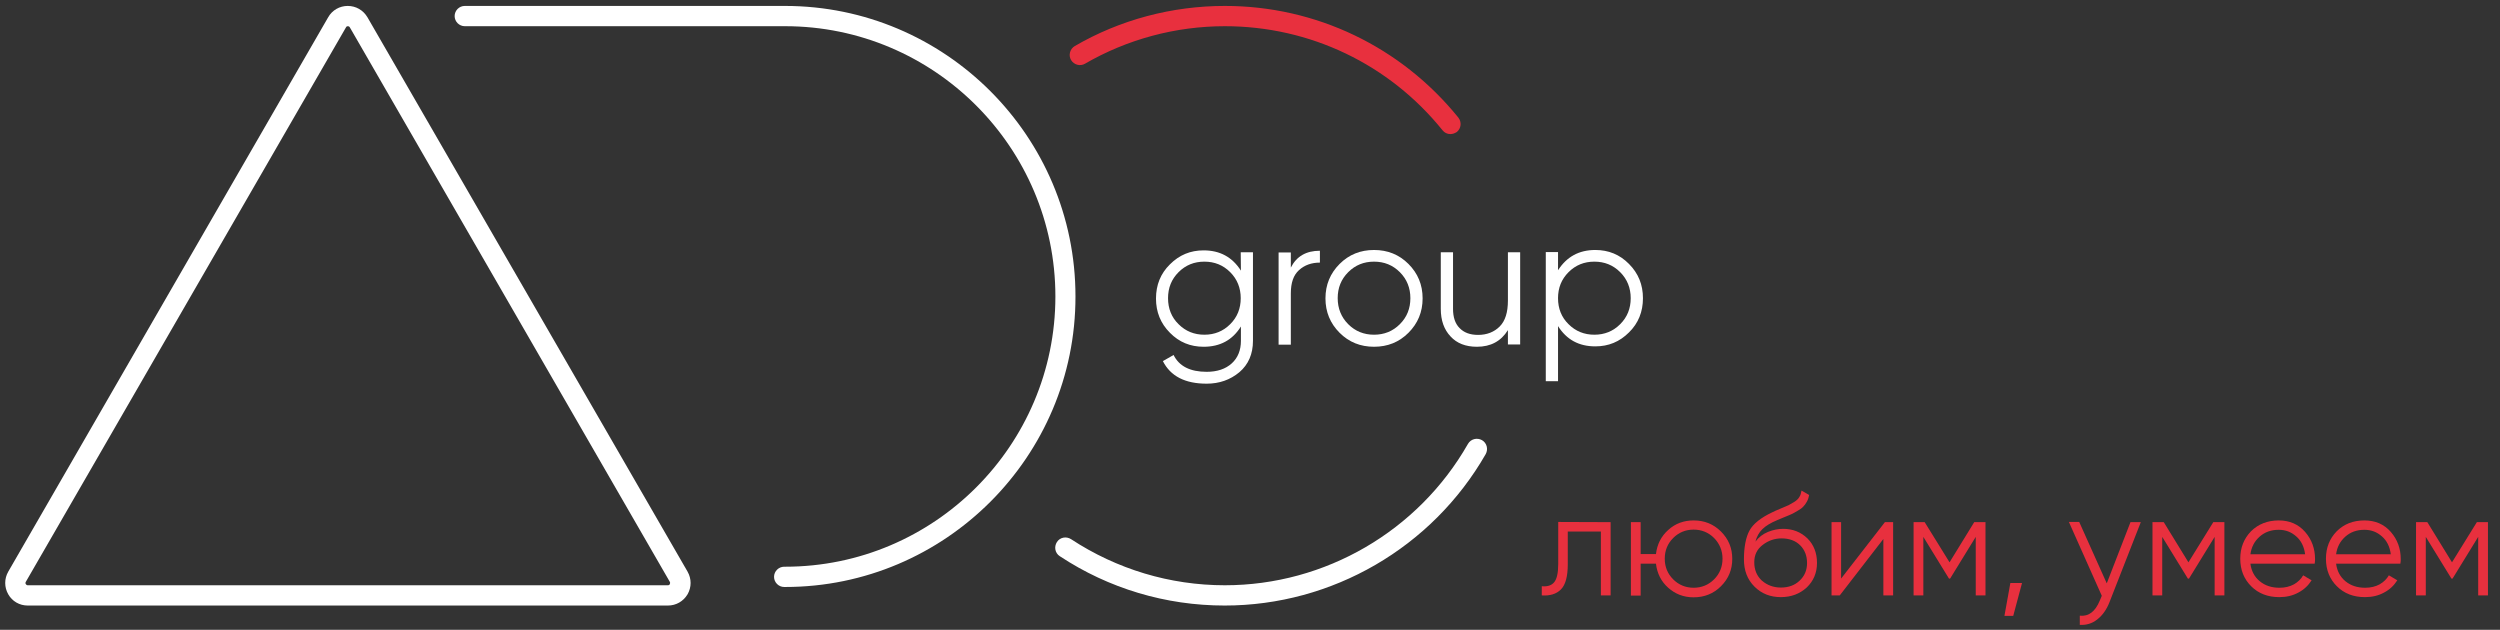
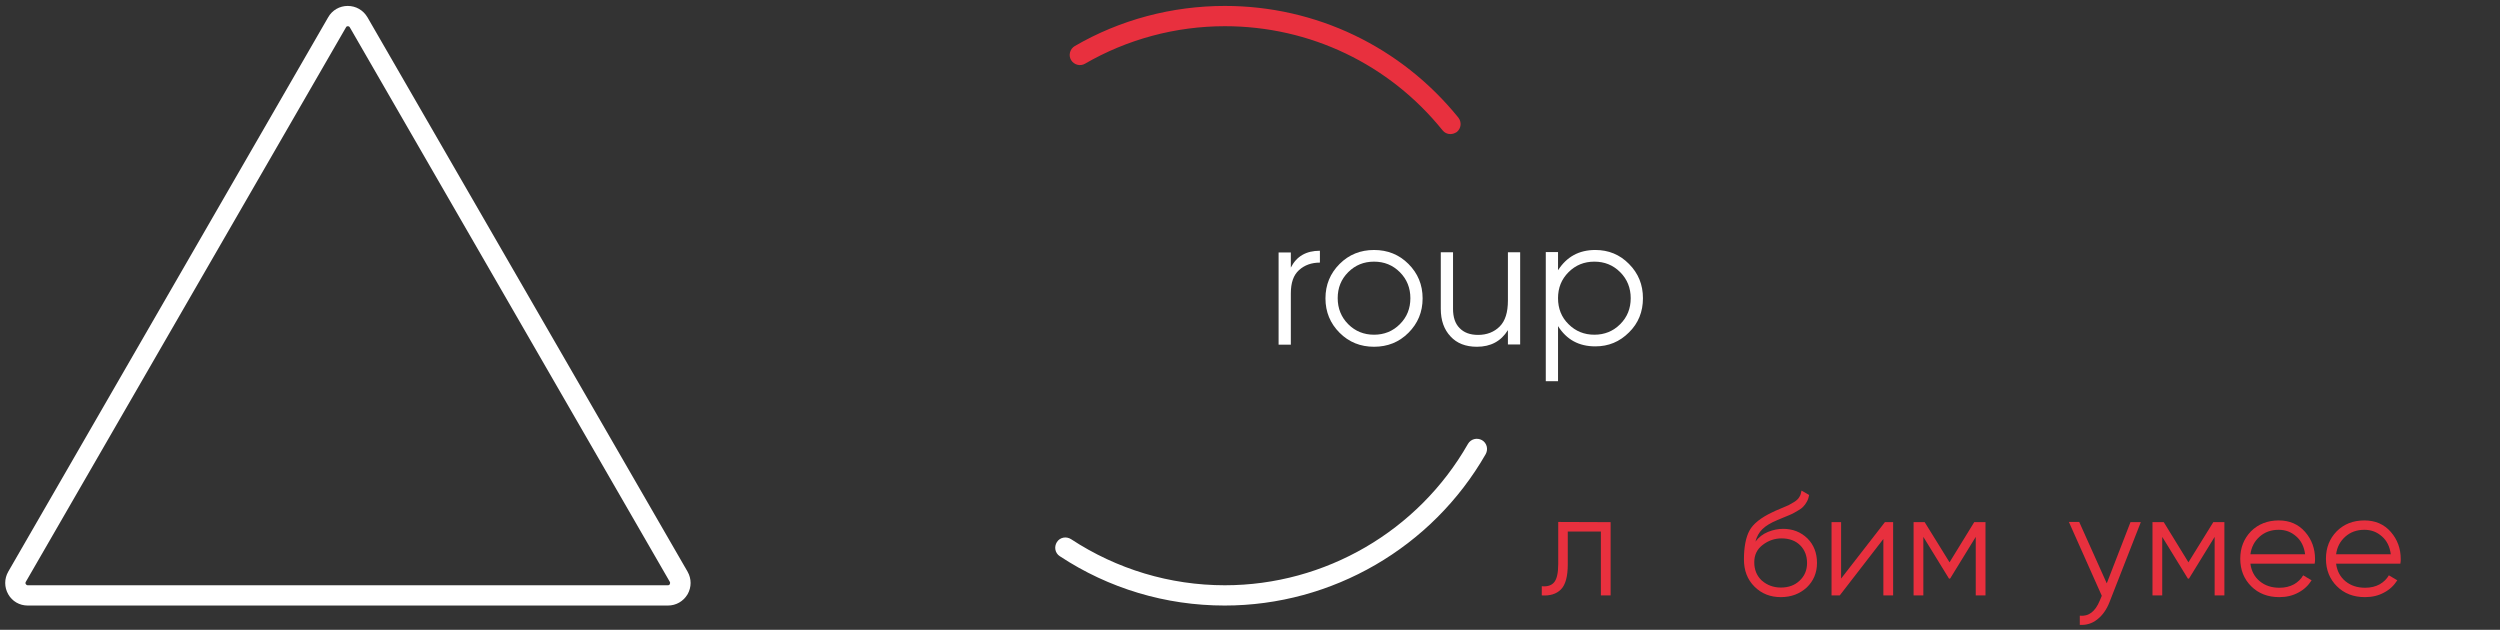
<svg xmlns="http://www.w3.org/2000/svg" version="1.1" id="Слой_1" x="0px" y="0px" viewBox="0 0 1307.1 329.3" style="enable-background:new 0 0 1307.1 329.3;" xml:space="preserve">
  <rect x="0" y="0" width="1307.1" height="329.3" fill="#333333" stroke="none" />
  <style type="text/css"> .st0{fill:#E8303E;} .st1{fill:#FFFFFF;} </style>
  <g>
    <g>
      <path class="st0" d="M842.1,273v38.3H837v-33.4h-17.3V295c0,6.4-1.2,10.8-3.6,13.2c-2.4,2.4-5.8,3.4-10,3.1v-4.8 c2.9,0.3,5.1-0.4,6.5-2.1s2.1-4.9,2.1-9.5v-22L842.1,273L842.1,273z" />
    </g>
    <g>
-       <path class="st0" d="M885.5,272.1c5.6,0,10.4,1.9,14.3,5.8c3.9,3.9,5.9,8.6,5.9,14.3c0,5.7-2,10.4-5.9,14.3s-8.7,5.8-14.3,5.8 c-5.2,0-9.6-1.7-13.3-5s-5.8-7.5-6.4-12.6h-8v16.7h-5.1V273h5.1v16.7h8c0.6-5.1,2.7-9.3,6.4-12.6 C875.9,273.7,880.4,272.1,885.5,272.1 M874.8,302.9c2.9,2.9,6.5,4.4,10.7,4.4s7.8-1.5,10.7-4.4s4.4-6.5,4.4-10.8 c0-4.2-1.5-7.8-4.4-10.8c-2.9-2.9-6.5-4.4-10.7-4.4s-7.8,1.5-10.7,4.4s-4.4,6.5-4.4,10.8C870.4,296.4,871.9,300,874.8,302.9" />
-     </g>
+       </g>
    <g>
      <path class="st0" d="M931.1,312.2c-5.5,0-10.1-1.8-13.8-5.5s-5.5-8.4-5.5-14.2c0-6.5,1-11.6,2.9-15.1s5.9-6.7,11.8-9.5 c1.1-0.6,2.6-1.2,4.5-2s3.3-1.4,4.2-1.8c0.9-0.5,2-1.1,3.1-1.8c1.1-0.7,2-1.6,2.5-2.5c0.6-0.9,0.9-2,1.1-3.3l4,2.3 c-0.2,1.2-0.6,2.4-1.2,3.5c-0.6,1.1-1.2,1.9-1.9,2.6c-0.6,0.7-1.6,1.4-3,2.2c-1.4,0.8-2.4,1.4-3.1,1.7c-0.7,0.3-2,0.9-3.8,1.6 c-1.8,0.8-3,1.3-3.6,1.5c-3.6,1.5-6.2,3.1-7.9,4.8c-1.7,1.7-2.9,3.8-3.6,6.5c1.7-2.3,3.9-4,6.6-5.1c2.7-1.1,5.3-1.6,7.9-1.6 c5.1,0,9.3,1.7,12.7,5c3.3,3.3,5,7.6,5,12.8c0,5.2-1.8,9.4-5.3,12.8C941,310.5,936.5,312.2,931.1,312.2 M931.1,307.2 c4,0,7.3-1.2,9.8-3.6c2.6-2.4,3.9-5.5,3.9-9.2c0-3.8-1.2-6.9-3.6-9.3c-2.4-2.4-5.7-3.6-9.7-3.6c-3.6,0-6.9,1.1-9.9,3.4 s-4.4,5.3-4.4,9.1c0,3.9,1.3,7.1,4,9.6C923.9,305.9,927.2,307.2,931.1,307.2" />
    </g>
    <g>
      <polygon class="st0" points="985.5,273 989.8,273 989.8,311.3 984.7,311.3 984.7,281.8 961.9,311.3 957.6,311.3 957.6,273 962.6,273 962.6,302.5 " />
    </g>
    <g>
      <polygon class="st0" points="1038.1,273 1038.1,311.3 1033,311.3 1033,280.7 1019.6,302.5 1019,302.5 1005.6,280.7 1005.6,311.3 1000.5,311.3 1000.5,273 1006.3,273 1019.3,294 1032.2,273 " />
    </g>
    <g>
-       <polygon class="st0" points="1057.2,304.8 1052.6,322 1048,322 1051.1,304.8 " />
-     </g>
+       </g>
    <g>
      <path class="st0" d="M1113.9,273h5.4l-16.4,41.9c-1.5,3.8-3.6,6.8-6.3,8.9c-2.7,2.2-5.8,3.1-9.2,2.9v-4.8c4.6,0.5,8.1-2.1,10.5-8 l1-2.4l-17.2-38.6h5.4l14.4,32.1L1113.9,273z" />
    </g>
    <g>
      <polygon class="st0" points="1163,273 1163,311.3 1157.9,311.3 1157.9,280.7 1144.5,302.5 1143.9,302.5 1130.5,280.7 1130.5,311.3 1125.4,311.3 1125.4,273 1131.3,273 1144.2,294 1157.2,273 " />
    </g>
    <g>
      <path class="st0" d="M1191.4,272.1c5.7,0,10.3,2,13.8,6s5.2,8.8,5.2,14.2c0,0.6,0,1.4-0.2,2.4h-33.6c0.5,3.9,2.2,7,4.9,9.2 c2.8,2.3,6.2,3.4,10.3,3.4c2.9,0,5.4-0.6,7.6-1.8c2.1-1.2,3.7-2.8,4.8-4.7l4.4,2.6c-1.7,2.7-4,4.9-6.9,6.4 c-2.9,1.6-6.2,2.4-10,2.4c-6,0-10.9-1.9-14.7-5.7c-3.8-3.8-5.7-8.6-5.7-14.4c0-5.7,1.9-10.5,5.6-14.3 C1180.7,274,1185.6,272.1,1191.4,272.1 M1191.4,277c-4,0-7.3,1.2-10,3.6s-4.3,5.5-4.8,9.2h28.6c-0.5-4-2.1-7.2-4.7-9.4 C1197.9,278.1,1194.9,277,1191.4,277" />
    </g>
    <g>
      <path class="st0" d="M1236.2,272.1c5.7,0,10.3,2,13.8,6s5.2,8.8,5.2,14.2c0,0.6,0,1.4-0.2,2.4h-33.6c0.5,3.9,2.2,7,4.9,9.2 c2.8,2.3,6.2,3.4,10.3,3.4c2.9,0,5.4-0.6,7.6-1.8c2.1-1.2,3.7-2.8,4.8-4.7l4.4,2.6c-1.7,2.7-4,4.9-6.9,6.4 c-2.9,1.6-6.2,2.4-10,2.4c-6,0-10.9-1.9-14.7-5.7c-3.8-3.8-5.7-8.6-5.7-14.4c0-5.7,1.9-10.5,5.6-14.3 C1225.5,274,1230.3,272.1,1236.2,272.1 M1236.2,277c-4,0-7.3,1.2-10,3.6s-4.3,5.5-4.8,9.2h28.6c-0.5-4-2.1-7.2-4.7-9.4 C1242.7,278.1,1239.7,277,1236.2,277" />
    </g>
    <g>
-       <polygon class="st0" points="1300.8,273 1300.8,311.3 1295.7,311.3 1295.7,280.7 1282.3,302.5 1281.7,302.5 1268.3,280.7 1268.3,311.3 1263.2,311.3 1263.2,273 1269.1,273 1282,294 1295,273 " />
-     </g>
+       </g>
    <g>
      <path class="st1" d="M349.2,316.6H14.5c-4.3,0-8.1-2.2-10.2-5.9c-2.1-3.7-2.1-8.1,0-11.8L171.6,9l0,0c2.1-3.7,6-5.9,10.2-5.9 c4.3,0,8.1,2.2,10.3,5.9l167.4,289.9c2.1,3.7,2.1,8.1,0,11.8C357.3,314.4,353.5,316.6,349.2,316.6z M181.9,13.7 c-0.3,0-0.8,0.1-1,0.6l0,0L13.5,304.2c-0.3,0.5-0.2,0.9,0,1.2s0.5,0.6,1,0.6h334.7c0.6,0,0.9-0.3,1-0.6s0.3-0.7,0-1.2L182.9,14.3 C182.6,13.8,182.2,13.7,181.9,13.7z M176.2,11.6L176.2,11.6L176.2,11.6z" />
    </g>
    <g>
-       <path class="st1" d="M410.5,306.9H410c-2.9,0-5.3-2.4-5.3-5.3s2.4-5.3,5.3-5.3h0.5c77.9,0,141.3-63.4,141.3-141.3 S488.4,13.7,410.5,13.7H243c-2.9,0-5.3-2.4-5.3-5.3s2.4-5.3,5.3-5.3h167.4c83.8,0,151.9,68.1,151.9,151.9 C562.4,238.7,494.2,306.9,410.5,306.9z" />
-     </g>
+       </g>
    <g>
      <path class="st1" d="M640.3,316.6c-30.8,0-60.6-8.9-86.2-25.8c-2.5-1.6-3.1-4.9-1.5-7.4s4.9-3.1,7.4-1.5 c23.9,15.7,51.7,24.1,80.4,24.1c52.4,0,101.1-28.3,127.1-73.9c1.5-2.6,4.7-3.4,7.3-2c2.6,1.5,3.4,4.7,2,7.3 C748.8,286.3,696.5,316.6,640.3,316.6z" />
    </g>
    <g>
      <path class="st0" d="M758.3,70.1c-1.6,0-3.1-0.7-4.1-2c-27.9-34.6-69.4-54.4-113.8-54.4c-25.7,0-51,6.8-73.1,19.6 c-2.5,1.5-5.8,0.6-7.3-1.9s-0.6-5.8,1.9-7.3c23.7-13.8,50.9-21,78.5-21c47.6,0,92.1,21.3,122.1,58.4c1.8,2.3,1.5,5.6-0.8,7.5 C760.6,69.7,759.5,70.1,758.3,70.1z" />
    </g>
    <g>
-       <path class="st1" d="M648.7,131.9h6.4v46.3c0,6.9-2.4,12.4-7.1,16.4c-4.8,4-10.5,6-17.1,6c-11.3,0-18.9-3.9-22.9-11.8l5.6-3.2 c2.9,5.9,8.7,8.8,17.3,8.8c5.5,0,9.9-1.5,13.1-4.4c3.2-2.9,4.8-6.9,4.8-11.8v-7.5c-4.4,7.1-10.9,10.6-19.5,10.6 c-6.9,0-12.8-2.4-17.6-7.3c-4.9-4.9-7.3-10.9-7.3-17.9c0-7.1,2.4-13.1,7.3-17.9c4.9-4.9,10.7-7.3,17.6-7.3c8.5,0,15,3.5,19.5,10.6 L648.7,131.9L648.7,131.9z M616.2,169.5c3.7,3.7,8.2,5.5,13.5,5.5s9.8-1.8,13.5-5.5s5.5-8.2,5.5-13.6c0-5.3-1.8-9.9-5.5-13.6 c-3.7-3.7-8.2-5.5-13.5-5.5s-9.8,1.8-13.5,5.5s-5.5,8.2-5.5,13.6S612.5,165.9,616.2,169.5" />
-     </g>
+       </g>
    <g>
      <path class="st1" d="M674.9,139.9c3-5.9,8-8.8,15.2-8.8v6.2c-4.4,0-8,1.3-10.9,3.9c-2.9,2.6-4.3,6.6-4.3,12.2v26.8h-6.4V132h6.4 V139.9z" />
    </g>
    <g>
      <path class="st1" d="M736.4,174c-4.9,4.9-10.9,7.3-18,7.3s-13.1-2.4-18-7.3c-4.9-4.9-7.4-10.9-7.4-18s2.5-13.1,7.4-18 s10.9-7.3,18-7.3s13.1,2.4,18,7.3c4.9,4.9,7.4,10.9,7.4,18C743.8,163.1,741.3,169.1,736.4,174 M704.9,169.5 c3.7,3.7,8.2,5.5,13.5,5.5s9.8-1.8,13.5-5.5s5.5-8.2,5.5-13.6c0-5.3-1.8-9.9-5.5-13.6c-3.7-3.7-8.2-5.5-13.5-5.5 s-9.8,1.8-13.5,5.5s-5.5,8.2-5.5,13.6S701.3,165.9,704.9,169.5" />
    </g>
    <g>
      <path class="st1" d="M788.4,131.9h6.4v48.2h-6.4v-7.5c-3.6,5.8-9,8.7-16.2,8.7c-5.9,0-10.5-1.8-13.8-5.4 c-3.4-3.6-5.1-8.4-5.1-14.4v-29.6h6.4v29.6c0,4.3,1.1,7.7,3.4,10c2.3,2.4,5.5,3.6,9.7,3.6c4.6,0,8.4-1.5,11.3-4.4 c2.9-2.9,4.3-7.4,4.3-13.6L788.4,131.9L788.4,131.9z" />
    </g>
    <g>
      <path class="st1" d="M834.1,130.7c6.9,0,12.8,2.4,17.6,7.3c4.9,4.9,7.3,10.9,7.3,17.9c0,7.1-2.4,13.1-7.3,17.9 c-4.9,4.9-10.7,7.3-17.6,7.3c-8.6,0-15-3.5-19.5-10.6v28.8h-6.4v-67.5h6.4v9.5C819.1,134.3,825.5,130.7,834.1,130.7 M820.1,169.5 c3.7,3.7,8.2,5.5,13.5,5.5s9.8-1.8,13.5-5.5s5.5-8.2,5.5-13.6c0-5.3-1.8-9.9-5.5-13.6c-3.7-3.7-8.2-5.5-13.5-5.5 s-9.8,1.8-13.5,5.5s-5.5,8.2-5.5,13.6S816.4,165.9,820.1,169.5" />
    </g>
  </g>
</svg>